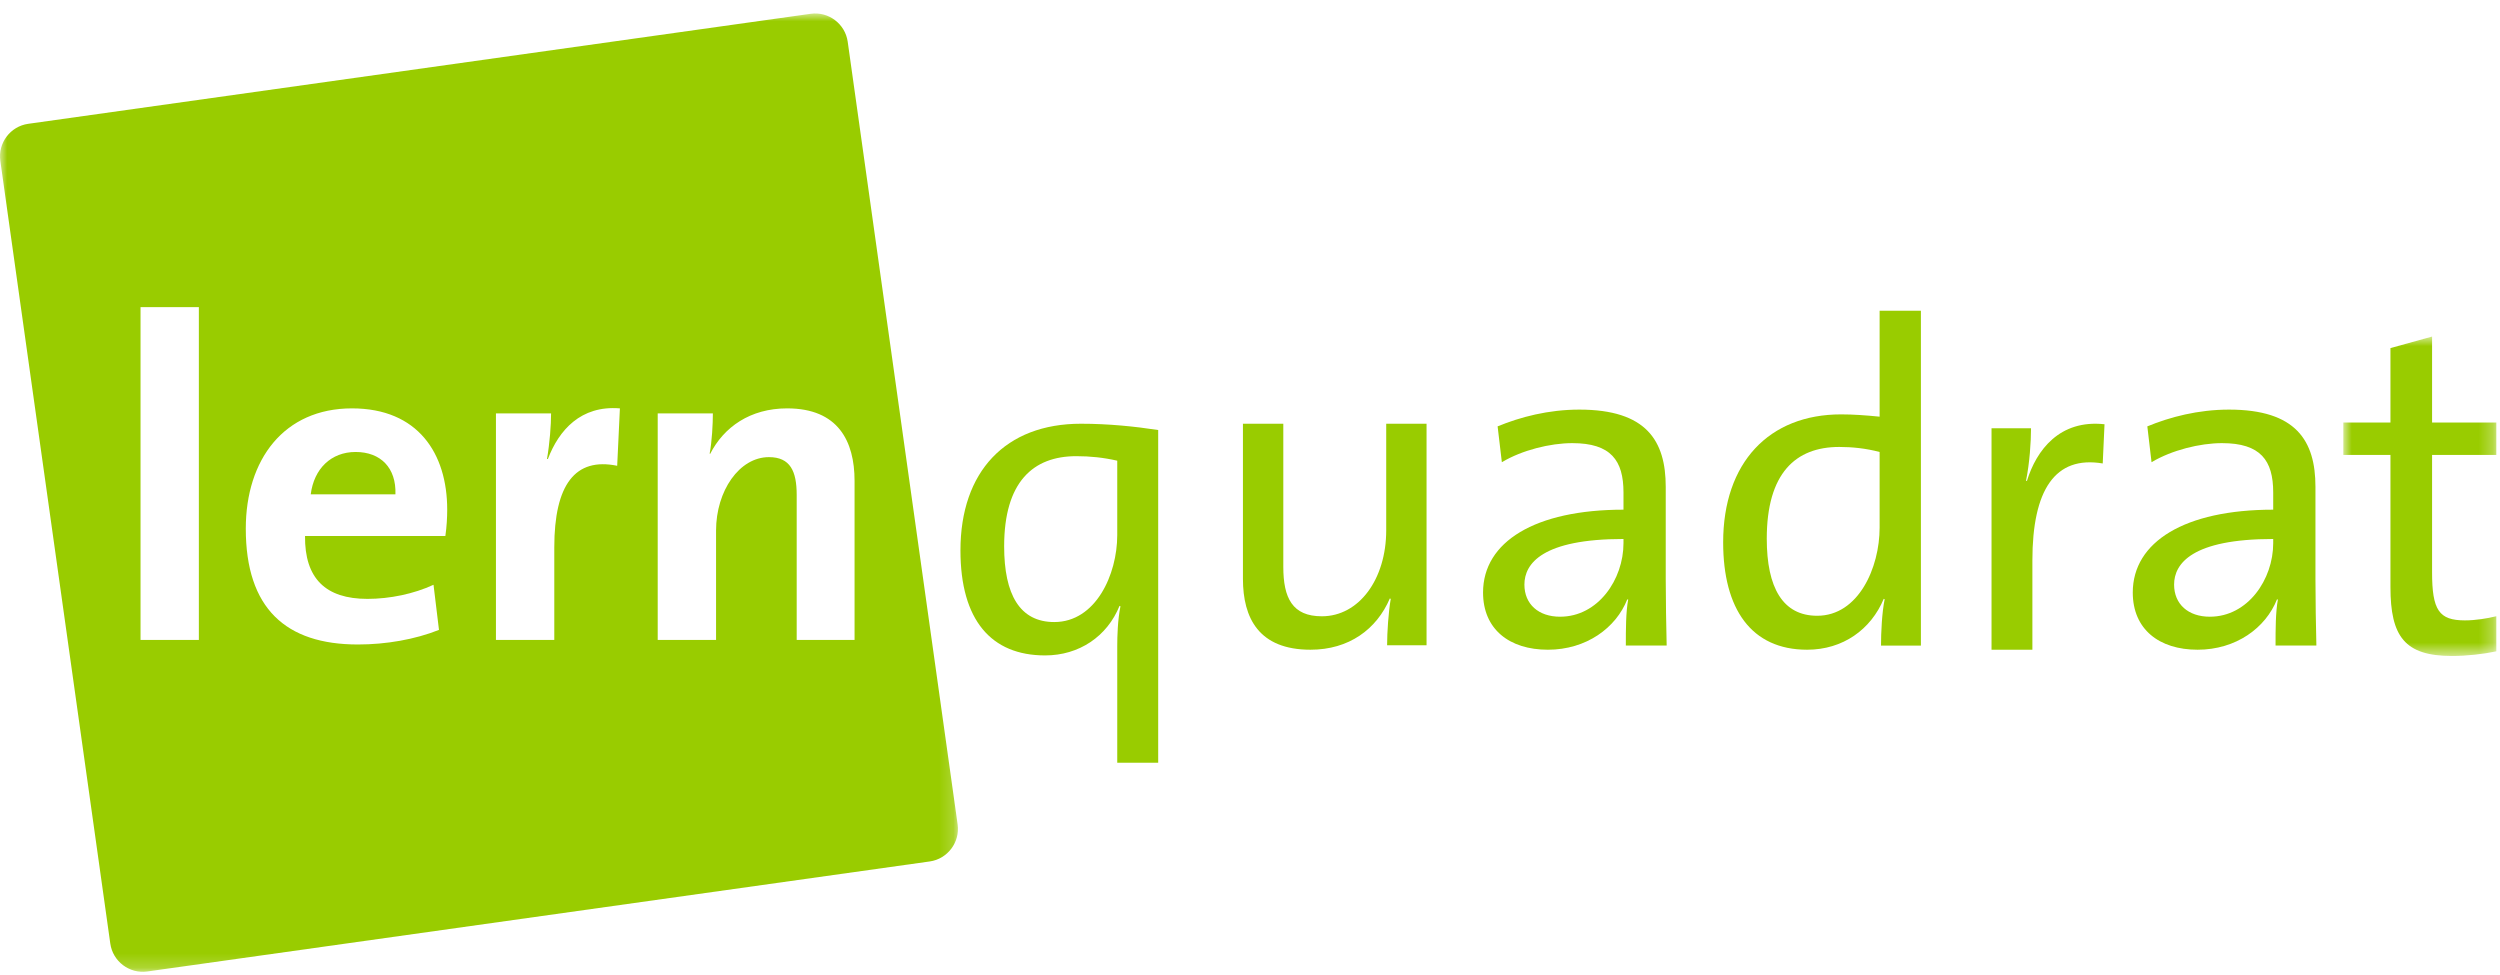
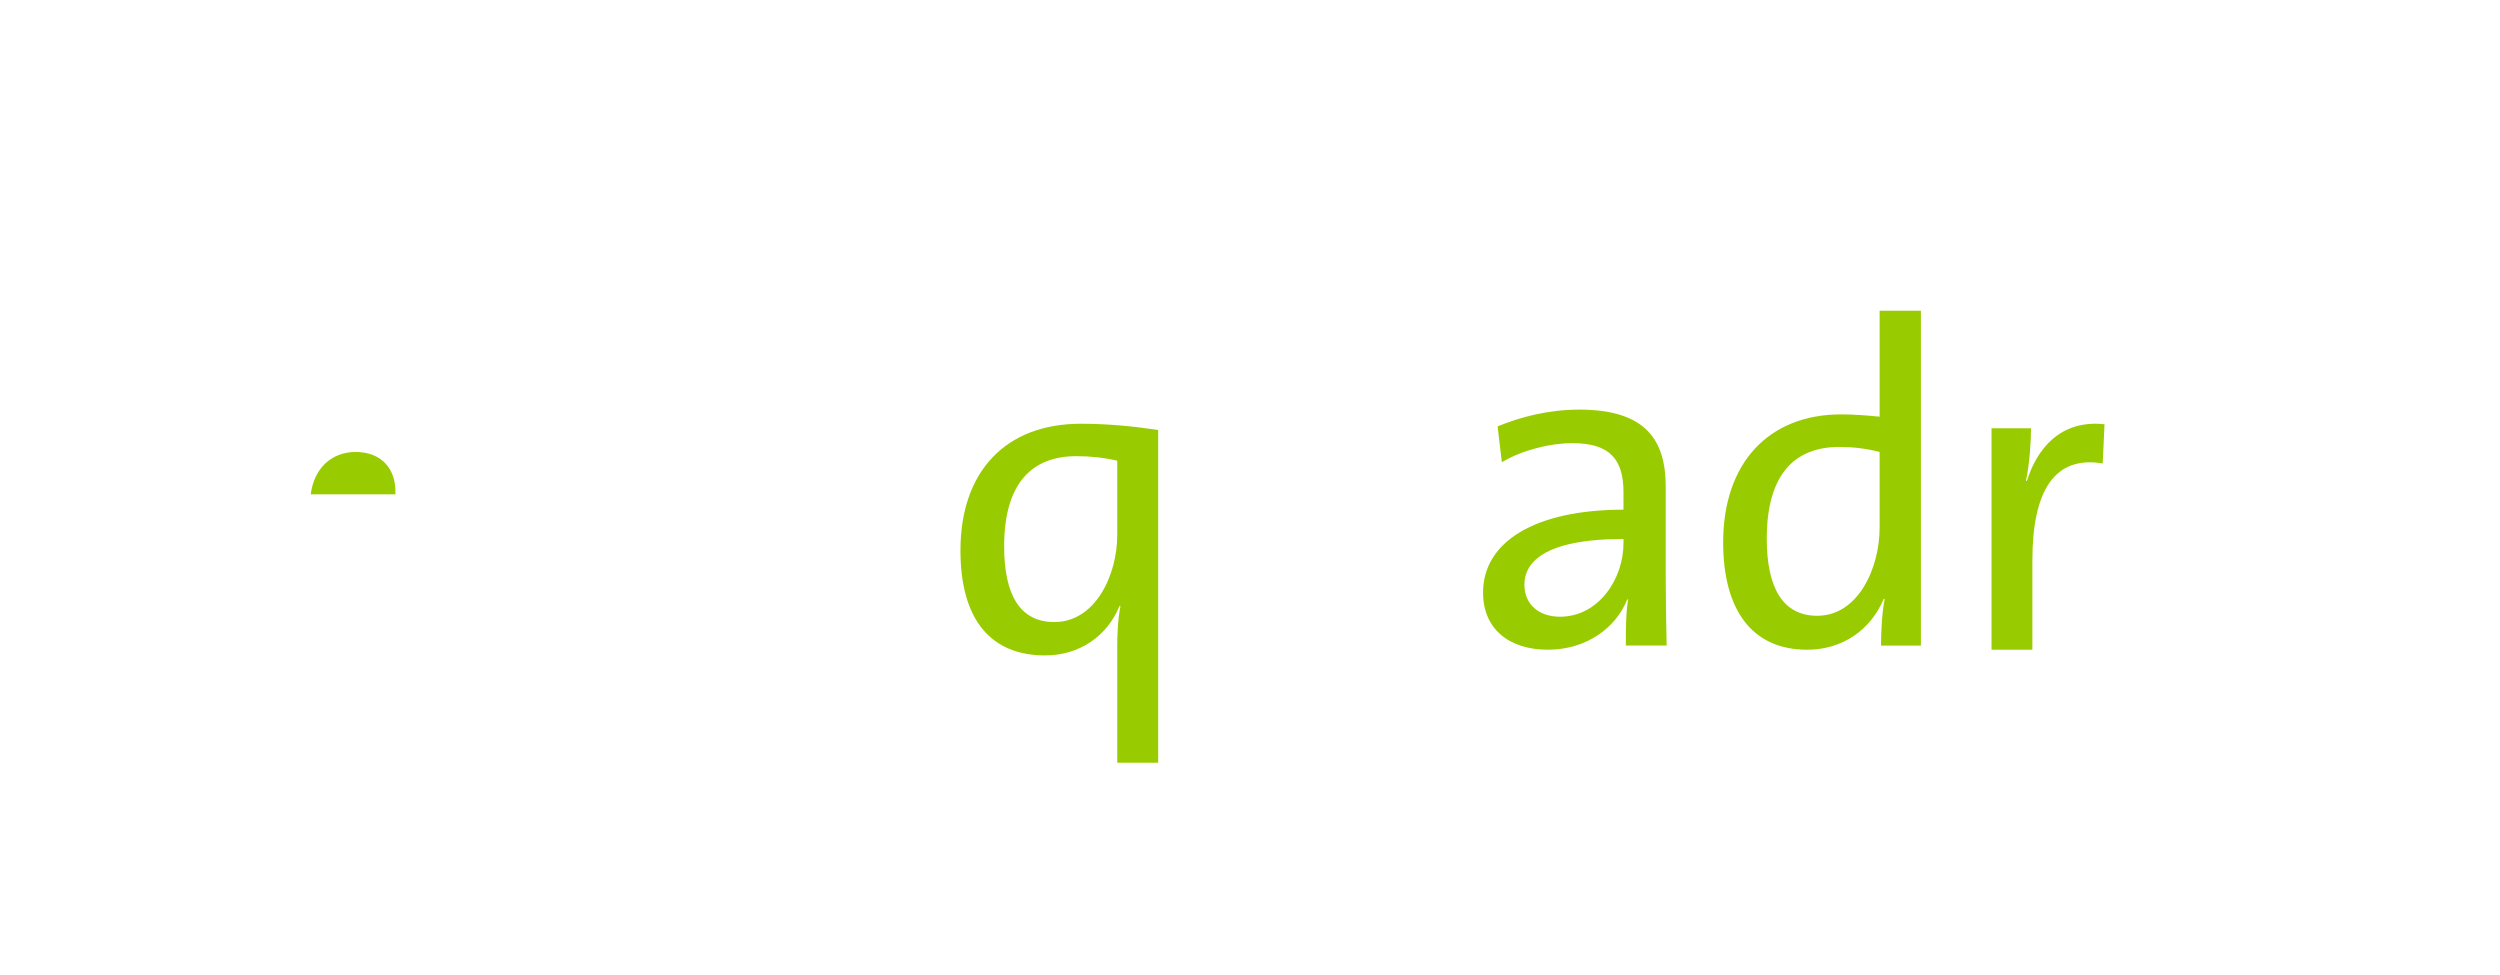
<svg xmlns="http://www.w3.org/2000/svg" xmlns:xlink="http://www.w3.org/1999/xlink" width="177px" height="69px" viewBox="0 0 177 69" version="1.1">
  <title>Lernquadrat Logo Green</title>
  <defs>
-     <polygon id="path-1" points="0 0.953 67.822 0.953 67.822 68.803 0 68.803" />
-     <polygon id="path-3" points="0.907 0.828 11.74 0.828 11.74 23.443 0.907 23.443" />
-   </defs>
+     </defs>
  <g id="Page-1" stroke="none" stroke-width="1" fill="none" fill-rule="evenodd">
    <g id="header" transform="translate(-15, -398)">
      <g id="Group-21-Copy-2" transform="translate(15, 398)">
        <path d="M25.178,32 C23.442,32 22.229,33.184 22,35 L27.997,35 C28.062,33.122 26.948,32 25.178,32" id="Fill-1" fill="#99CC00" />
        <g id="Group-5" transform="translate(0, 0)">
          <mask id="mask-2" fill="white">
            <use xlink:href="#path-1" />
          </mask>
          <g id="Clip-4" />
-           <path d="M60.503,45.307 L56.406,45.307 L56.406,35.044 C56.406,33.365 55.956,32.365 54.439,32.365 C52.343,32.365 50.697,34.755 50.697,37.563 L50.697,45.307 L46.566,45.307 L46.566,29.268 L50.471,29.268 C50.471,30.01 50.406,31.269 50.244,32.108 L50.276,32.14 C51.245,30.235 53.117,28.913 55.729,28.913 C59.343,28.913 60.503,31.237 60.503,34.045 L60.503,45.307 Z M43.697,32.978 C40.727,32.365 39.244,34.302 39.244,38.755 L39.244,45.307 L35.113,45.307 L35.113,29.268 L39.016,29.268 C39.016,30.074 38.923,31.364 38.727,32.495 L38.791,32.495 C39.567,30.461 41.116,28.686 43.889,28.913 L43.697,32.978 Z M31.532,37.95 L21.596,37.95 C21.565,40.949 23.048,42.401 26.016,42.401 C27.595,42.401 29.306,42.046 30.693,41.402 L31.08,44.597 C29.371,45.275 27.338,45.63 25.338,45.63 C20.241,45.63 17.402,43.079 17.402,37.431 C17.402,32.527 20.113,28.913 24.92,28.913 C29.597,28.913 31.662,32.108 31.662,36.077 C31.662,36.625 31.63,37.27 31.532,37.95 L31.532,37.95 Z M9.95,45.309 L14.079,45.309 L14.079,21.747 L9.95,21.747 L9.95,45.309 Z M67.8,58.37 L60.017,2.95 C59.837,1.688 58.659,0.798 57.395,0.976 L1.998,8.766 C0.736,8.943 -0.155,10.122 0.022,11.387 L7.809,66.806 C7.986,68.069 9.164,68.958 10.426,68.781 L65.826,60.991 C67.088,60.813 67.977,59.635 67.8,58.37 L67.8,58.37 Z" id="Fill-3" fill="#99CC00" mask="url(#mask-2)" />
        </g>
        <path d="M79.101,32.617 C78.125,32.394 77.182,32.297 76.204,32.297 C73.144,32.297 71.094,34.116 71.094,38.681 C71.094,42.095 72.201,44.041 74.643,44.041 C77.572,44.041 79.101,40.691 79.101,37.884 L79.101,32.617 Z M79.101,54 L79.101,45.765 C79.101,45.031 79.133,43.883 79.328,42.925 L79.264,42.893 C78.385,45.063 76.399,46.404 73.991,46.404 C70.183,46.404 68,43.915 68,38.969 C68,33.384 71.191,30 76.53,30 C78.483,30 80.338,30.191 82,30.446 L82,54 L79.101,54 Z" id="Fill-6" fill="#99CC00" />
-         <path d="M98.207,45.684 C98.207,44.77 98.304,43.317 98.465,42.402 L98.4,42.371 C97.469,44.549 95.512,46 92.782,46 C89.125,46 88,43.759 88,40.983 L88,30 L90.858,30 L90.858,40.13 C90.858,42.338 91.499,43.633 93.586,43.633 C96.216,43.633 98.144,41.014 98.144,37.543 L98.144,30 L101,30 L101,45.684 L98.207,45.684 Z" id="Fill-8" fill="#99CC00" />
        <path d="M114.943,38.16 C109.19,38.16 107.928,39.906 107.928,41.389 C107.928,42.773 108.924,43.663 110.453,43.663 C113.147,43.663 114.943,41.026 114.943,38.455 L114.943,38.16 Z M115.109,45.705 C115.109,44.552 115.109,43.366 115.275,42.443 L115.208,42.443 C114.41,44.451 112.315,46 109.59,46 C106.864,46 105,44.552 105,41.949 C105,38.357 108.69,36.085 114.943,36.085 L114.943,34.866 C114.943,32.591 114.045,31.374 111.318,31.374 C109.757,31.374 107.759,31.869 106.331,32.724 L106.031,30.187 C107.628,29.527 109.623,29 111.817,29 C116.572,29 117.934,31.209 117.934,34.471 L117.934,40.994 C117.934,42.541 117.969,44.288 118,45.705 L115.109,45.705 Z" id="Fill-10" fill="#99CC00" />
        <path d="M133.077,32.001 C132.104,31.742 131.128,31.644 130.219,31.644 C127.133,31.644 125.087,33.494 125.087,38.14 C125.087,41.615 126.222,43.596 128.659,43.596 C131.582,43.596 133.077,40.186 133.077,37.362 L133.077,32.001 Z M133.176,45.709 C133.176,44.798 133.24,43.369 133.434,42.427 L133.37,42.395 C132.461,44.571 130.477,46 127.944,46 C123.983,46 122,43.11 122,38.399 C122,32.75 125.248,29.338 130.349,29.338 C131.226,29.338 132.104,29.404 133.077,29.5 L133.077,22 L136,22 L136,45.709 L133.176,45.709 Z" id="Fill-12" fill="#99CC00" />
        <path d="M148.873,32.813 C145.499,32.246 143.893,34.675 143.893,39.689 L143.893,46 L141,46 L141,30.319 L143.796,30.319 C143.796,31.298 143.7,32.75 143.442,34.045 L143.508,34.045 C144.181,31.867 145.821,29.69 149,30.037 L148.873,32.813 Z" id="Fill-14" fill="#99CC00" />
-         <path d="M160.943,38.16 C155.19,38.16 153.926,39.906 153.926,41.389 C153.926,42.773 154.924,43.663 156.455,43.663 C159.147,43.663 160.943,41.026 160.943,38.455 L160.943,38.16 Z M161.109,45.705 C161.109,44.552 161.109,43.366 161.275,42.443 L161.208,42.443 C160.408,44.451 158.315,46 155.59,46 C152.864,46 151,44.552 151,41.949 C151,38.357 154.692,36.085 160.943,36.085 L160.943,34.866 C160.943,32.591 160.045,31.374 157.318,31.374 C155.755,31.374 153.761,31.869 152.329,32.724 L152.031,30.187 C153.628,29.527 155.623,29 157.817,29 C162.572,29 163.934,31.209 163.934,34.471 L163.934,40.994 C163.934,42.541 163.967,44.288 164,45.705 L161.109,45.705 Z" id="Fill-16" fill="#99CC00" />
        <g id="Group-20" transform="translate(165, 23)">
          <mask id="mask-4" fill="white">
            <use xlink:href="#path-3" />
          </mask>
          <g id="Clip-19" />
          <path d="M8.597,23.443 C5.258,23.443 4.244,22.068 4.244,18.567 L4.244,9.207 L0.907,9.207 L0.907,6.915 L4.244,6.915 L4.244,1.645 L7.191,0.828 L7.191,6.915 L11.74,6.915 L11.74,9.207 L7.191,9.207 L7.191,17.519 C7.191,20.203 7.681,20.923 9.515,20.923 C10.267,20.923 11.084,20.791 11.74,20.63 L11.74,23.115 C10.824,23.311 9.644,23.443 8.597,23.443" id="Fill-18" fill="#99CC00" mask="url(#mask-4)" />
        </g>
      </g>
    </g>
  </g>
</svg>